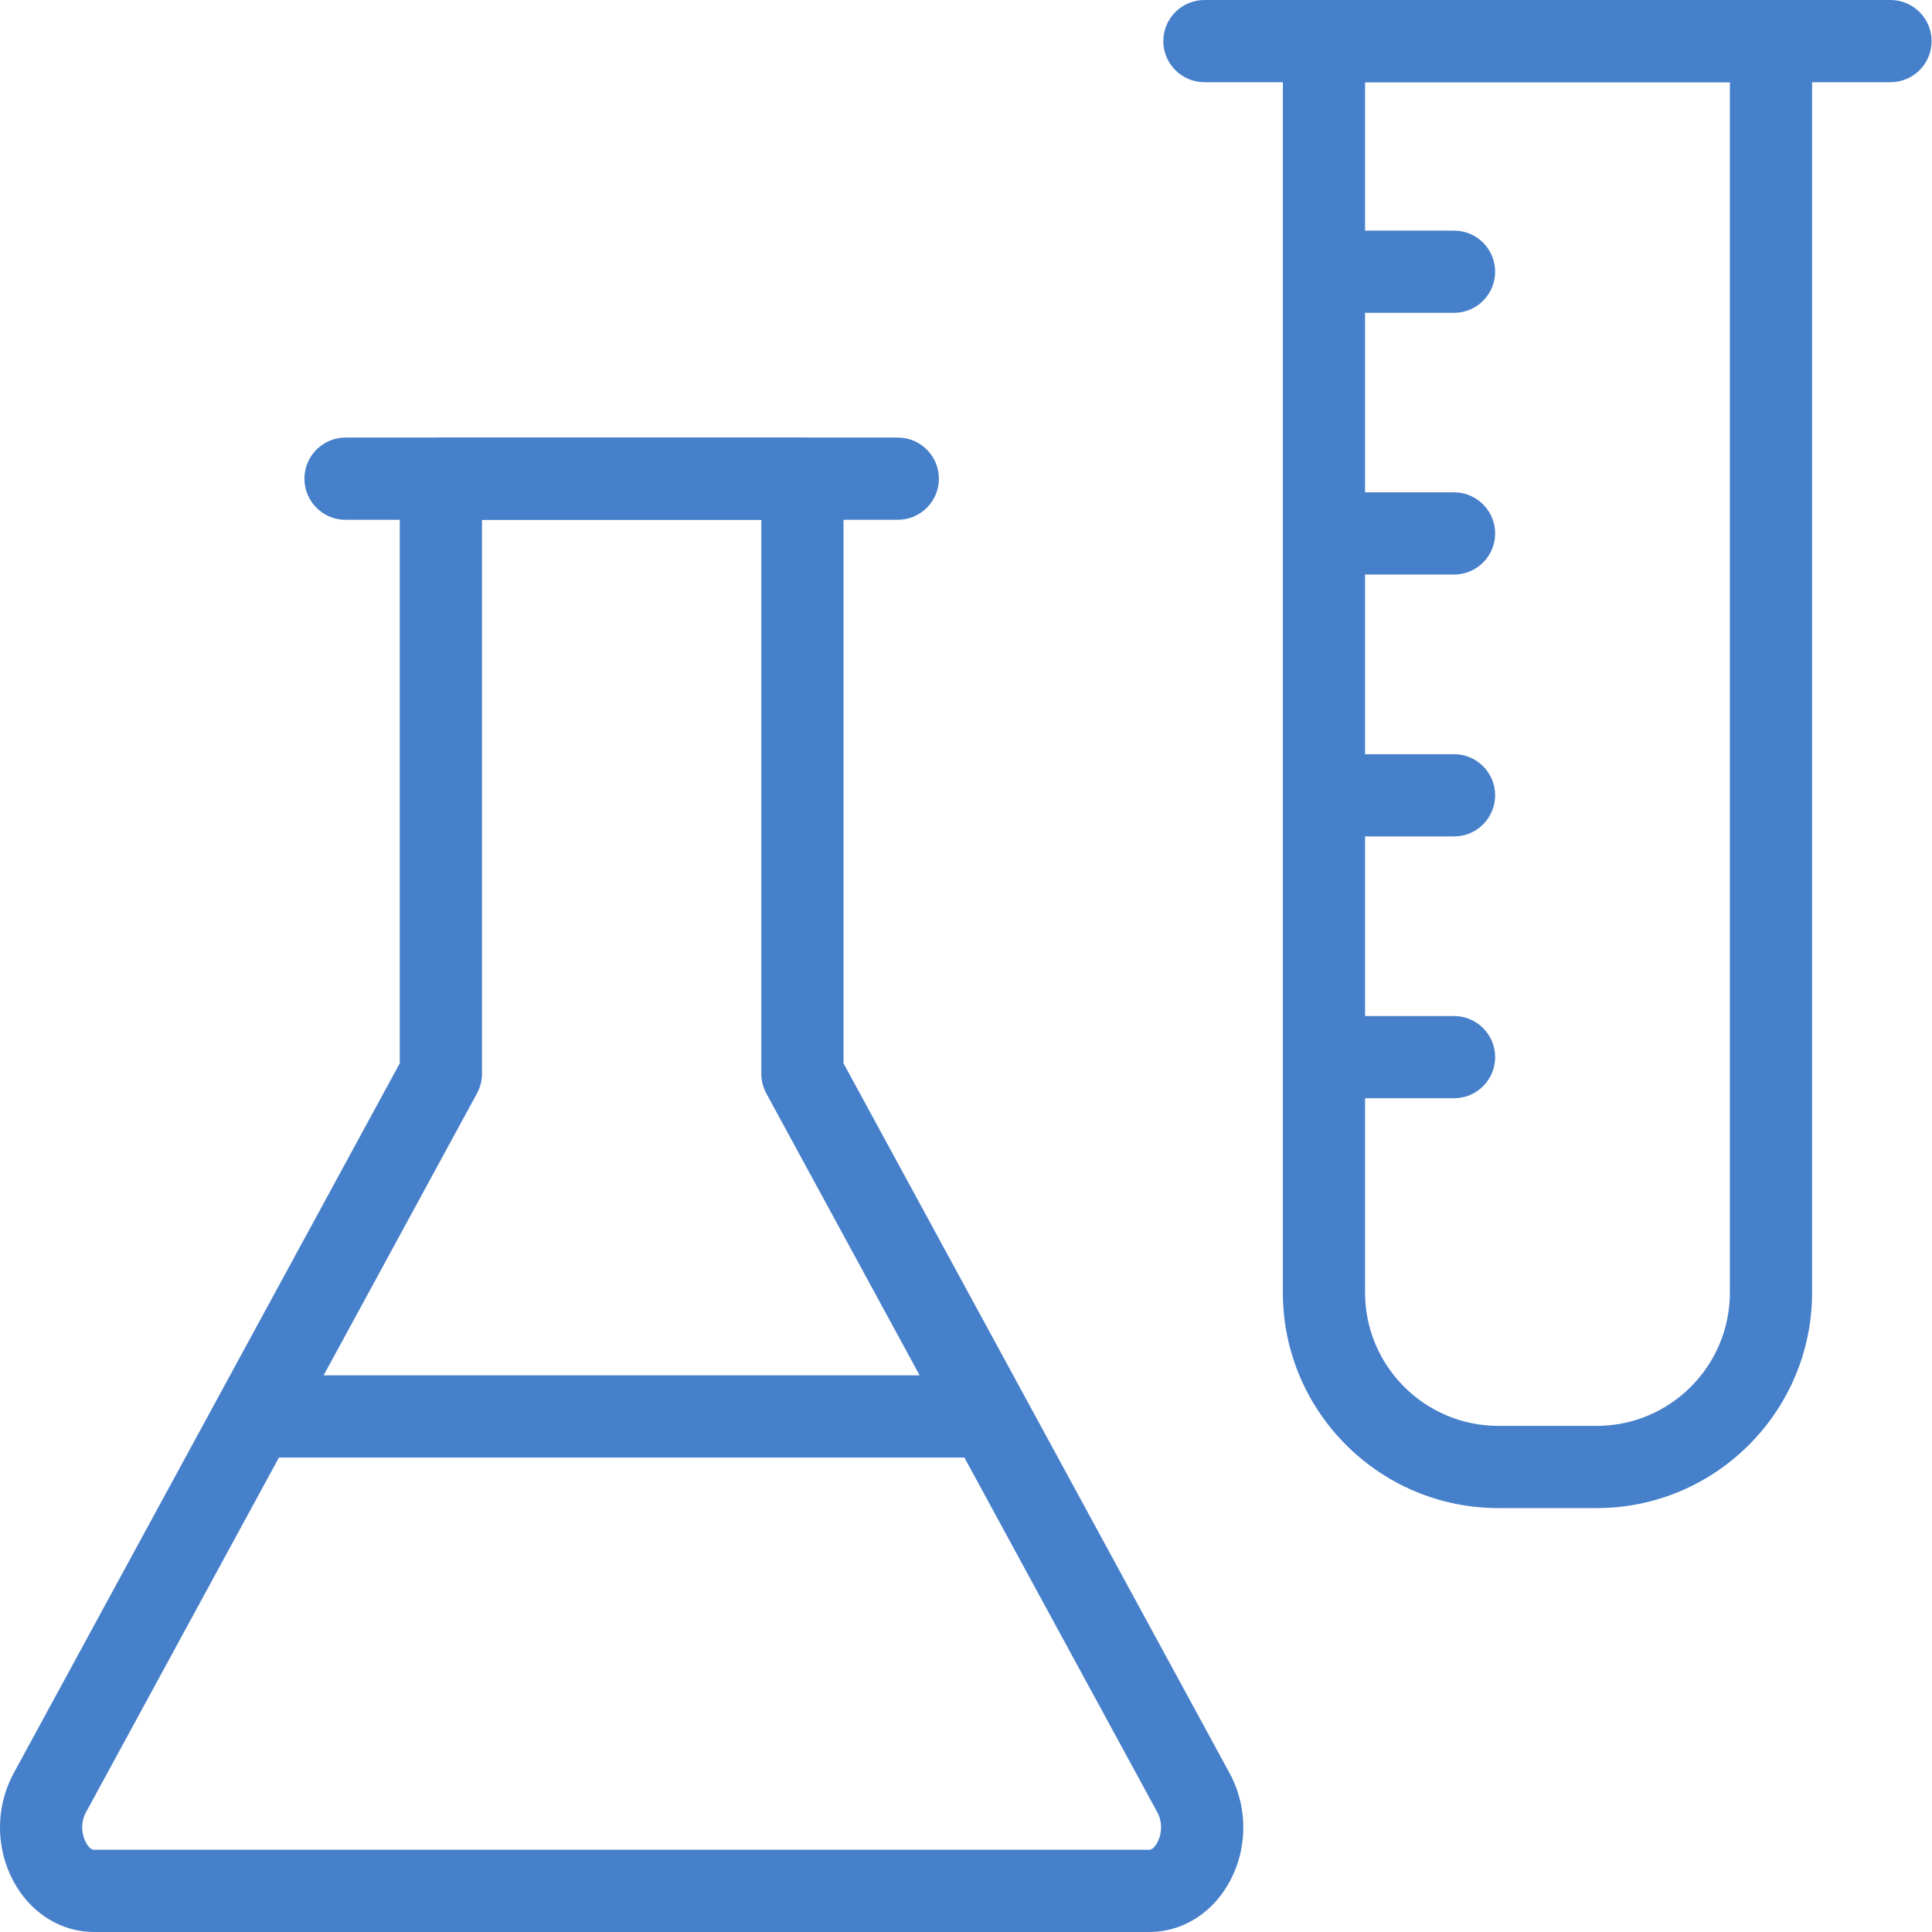
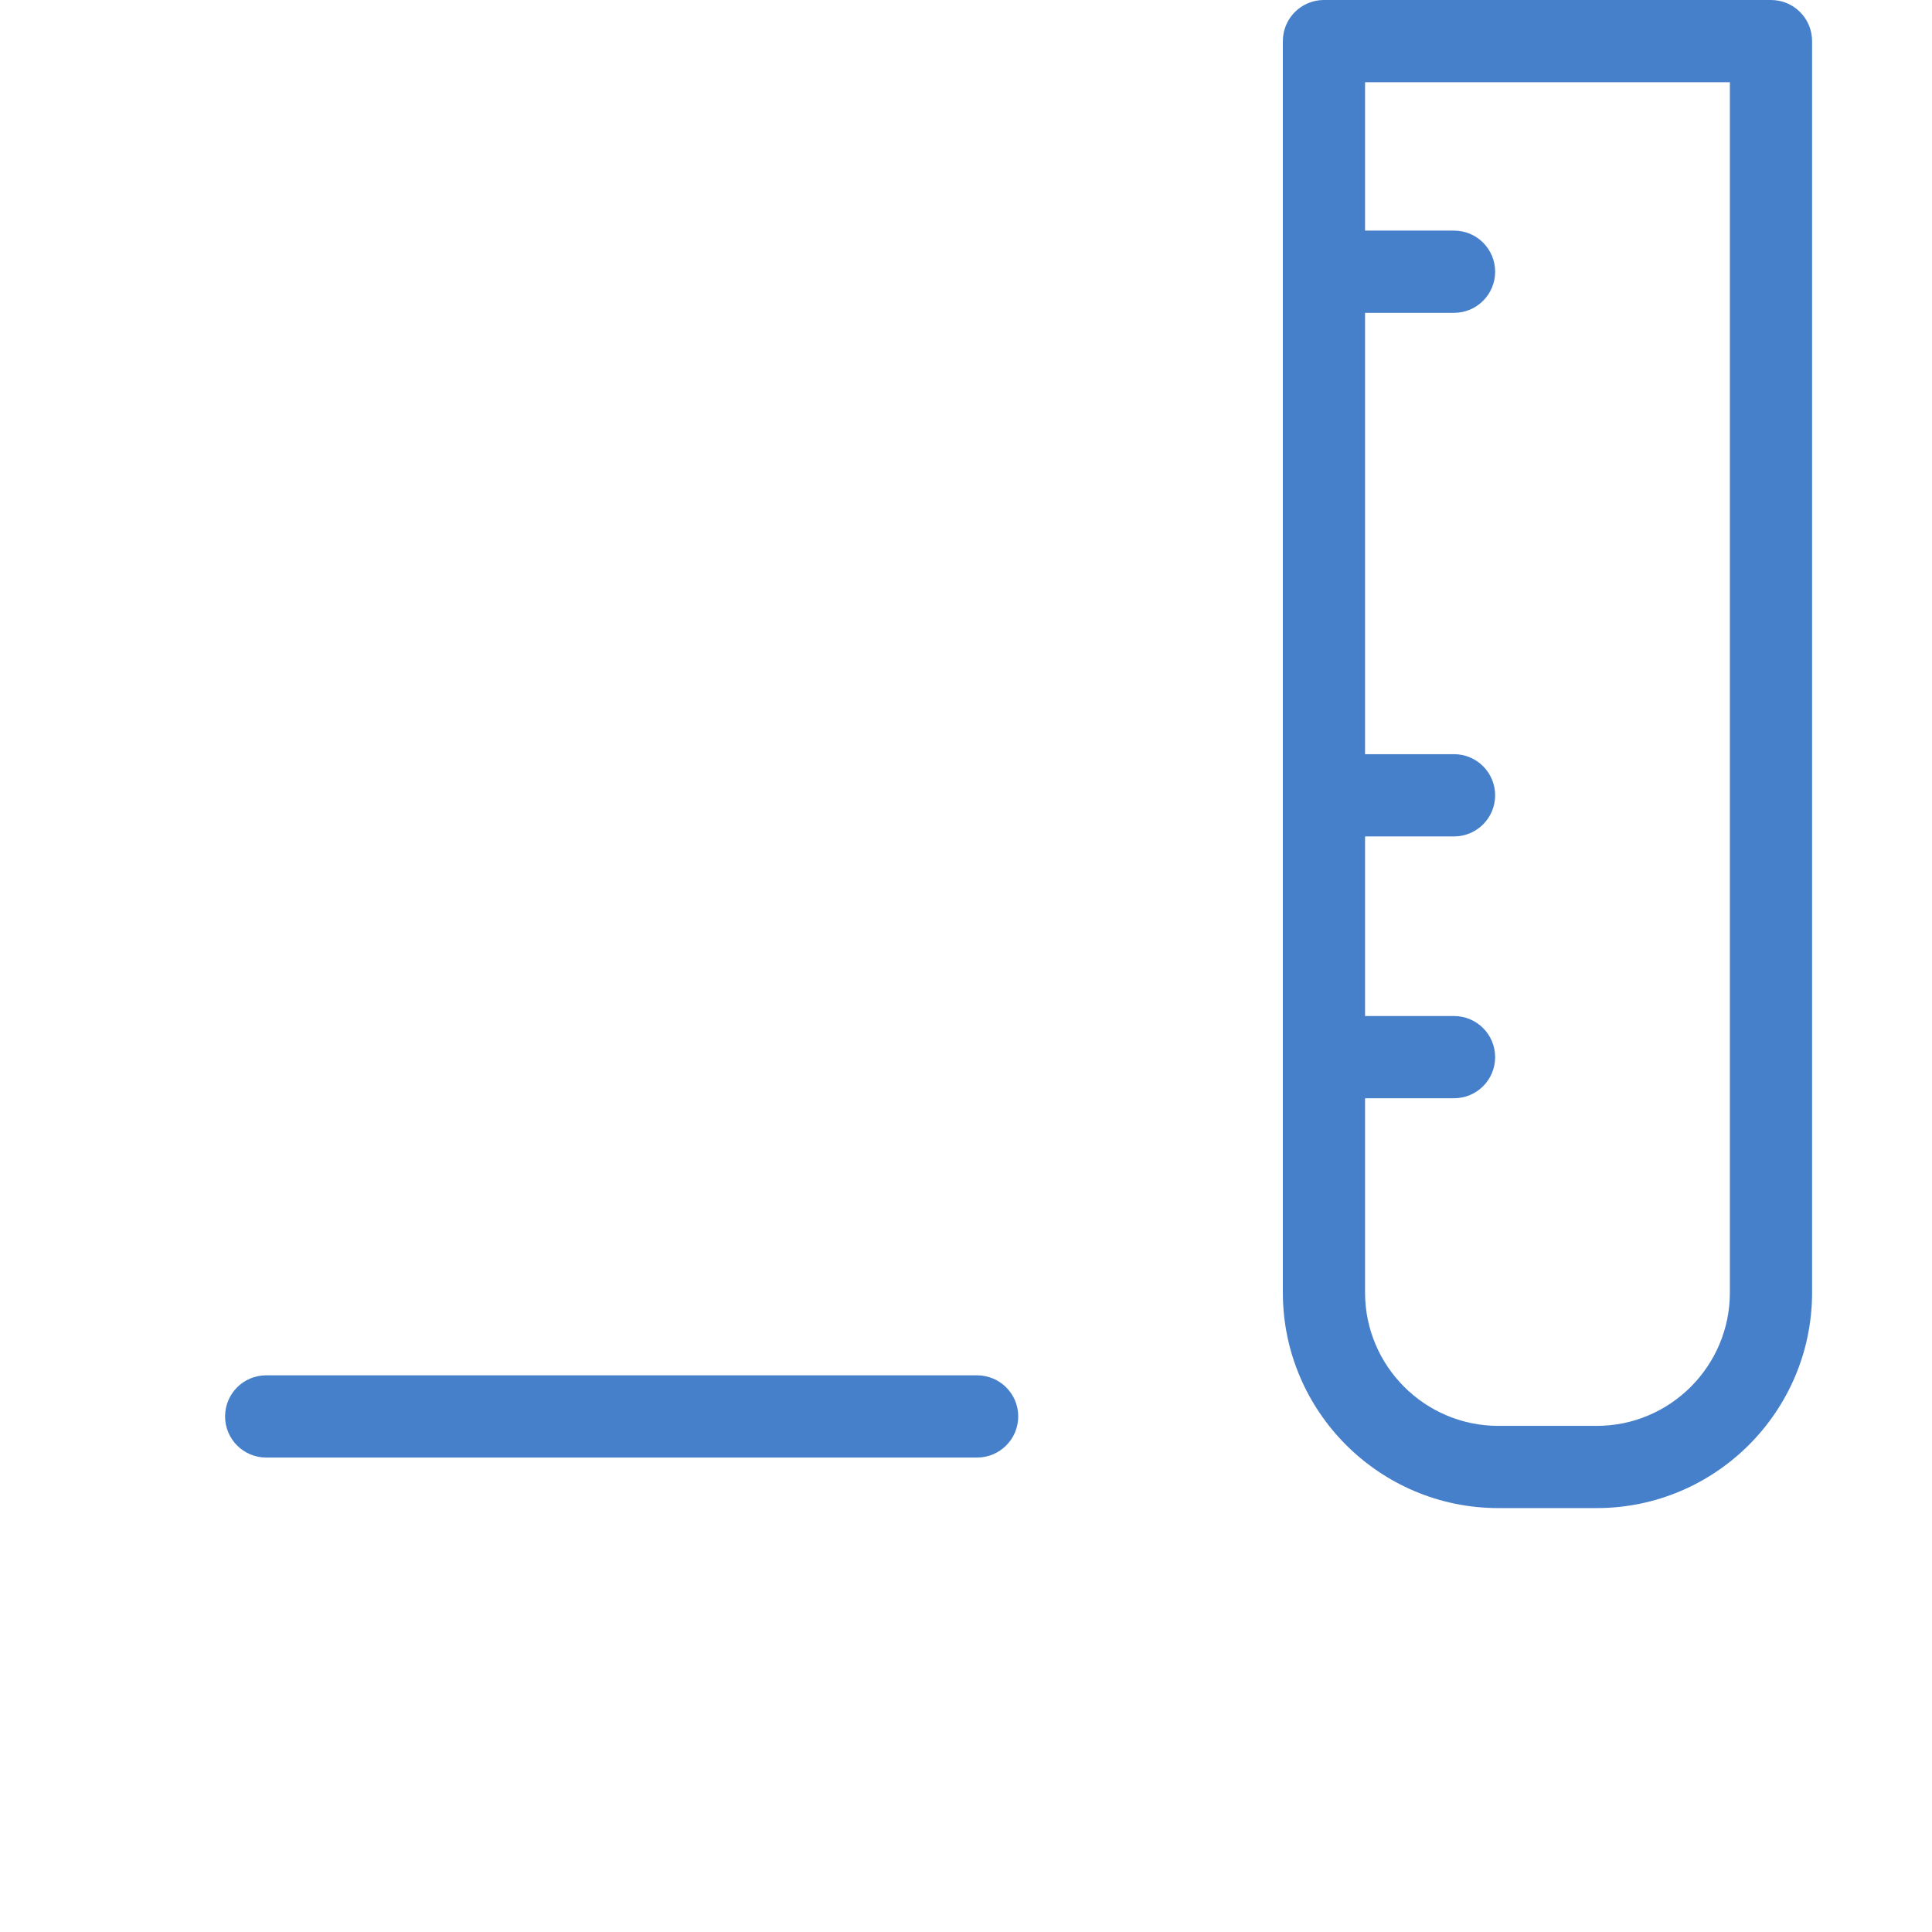
<svg xmlns="http://www.w3.org/2000/svg" width="60" height="60" viewBox="0 0 60 60" fill="none">
-   <path d="M14.969 16.143V33.348C14.969 33.559 14.914 33.769 14.812 33.958L2.669 56.285C2.484 56.623 2.544 57.013 2.685 57.252C2.713 57.297 2.812 57.447 2.918 57.447H35.694C35.8 57.447 35.898 57.297 35.924 57.252C36.068 57.013 36.125 56.623 35.943 56.285L23.799 33.958C23.697 33.769 23.643 33.559 23.643 33.348V16.143H14.969ZM35.694 60H2.918C1.938 60 1.028 59.461 0.492 58.554C-0.14 57.492 -0.165 56.154 0.428 55.063L12.415 33.022V14.866C12.415 14.161 12.987 13.589 13.692 13.589H24.92C25.625 13.589 26.196 14.161 26.196 14.866V33.022L38.184 55.063C38.777 56.154 38.752 57.492 38.12 58.554C37.584 59.461 36.674 60 35.694 60Z" fill="#4780CA" />
-   <path d="M27.881 16.143H10.73C10.025 16.143 9.454 15.571 9.454 14.866C9.454 14.161 10.025 13.589 10.73 13.589H27.881C28.587 13.589 29.158 14.161 29.158 14.866C29.158 15.571 28.587 16.143 27.881 16.143Z" fill="#4780CA" />
  <path d="M30.345 45.265H8.266C7.561 45.265 6.99 44.693 6.99 43.988C6.99 43.283 7.561 42.712 8.266 42.712H30.345C31.05 42.712 31.622 43.283 31.622 43.988C31.622 44.693 31.05 45.265 30.345 45.265Z" fill="#4780CA" />
  <path d="M42.393 2.553V40.142C42.393 42.424 44.25 44.282 46.532 44.282H49.587C51.868 44.282 53.723 42.424 53.723 40.142V2.553H42.393ZM49.587 46.835H46.532C42.84 46.835 39.84 43.832 39.84 40.142V1.276C39.84 0.571 40.411 -0 41.116 -0H54.999C55.705 -0 56.276 0.571 56.276 1.276V40.142C56.276 43.832 53.276 46.835 49.587 46.835Z" fill="#4780CA" />
-   <path d="M58.711 2.553H37.405C36.7 2.553 36.128 1.982 36.128 1.277C36.128 0.571 36.7 3.14713e-05 37.405 3.14713e-05H58.711C59.416 3.14713e-05 59.988 0.571 59.988 1.277C59.988 1.982 59.416 2.553 58.711 2.553Z" fill="#4780CA" />
  <path d="M45.157 9.715H41.116C40.411 9.715 39.84 9.144 39.84 8.438C39.84 7.733 40.411 7.162 41.116 7.162H45.157C45.862 7.162 46.433 7.733 46.433 8.438C46.433 9.144 45.862 9.715 45.157 9.715Z" fill="#4780CA" />
-   <path d="M45.157 17.843H41.116C40.411 17.843 39.84 17.272 39.84 16.567C39.84 15.864 40.411 15.29 41.116 15.29H45.157C45.862 15.29 46.433 15.864 46.433 16.567C46.433 17.272 45.862 17.843 45.157 17.843Z" fill="#4780CA" />
-   <path d="M45.157 25.976H41.116C40.411 25.976 39.84 25.404 39.84 24.699C39.84 23.994 40.411 23.422 41.116 23.422H45.157C45.862 23.422 46.433 23.994 46.433 24.699C46.433 25.404 45.862 25.976 45.157 25.976Z" fill="#4780CA" />
+   <path d="M45.157 25.976H41.116C40.411 25.976 39.84 25.404 39.84 24.699C39.84 23.994 40.411 23.422 41.116 23.422H45.157C45.862 23.422 46.433 23.994 46.433 24.699C46.433 25.404 45.862 25.976 45.157 25.976" fill="#4780CA" />
  <path d="M45.157 34.107H41.116C40.411 34.107 39.84 33.536 39.84 32.831C39.84 32.126 40.411 31.554 41.116 31.554H45.157C45.862 31.554 46.433 32.126 46.433 32.831C46.433 33.536 45.862 34.107 45.157 34.107Z" fill="#4780CA" />
</svg>